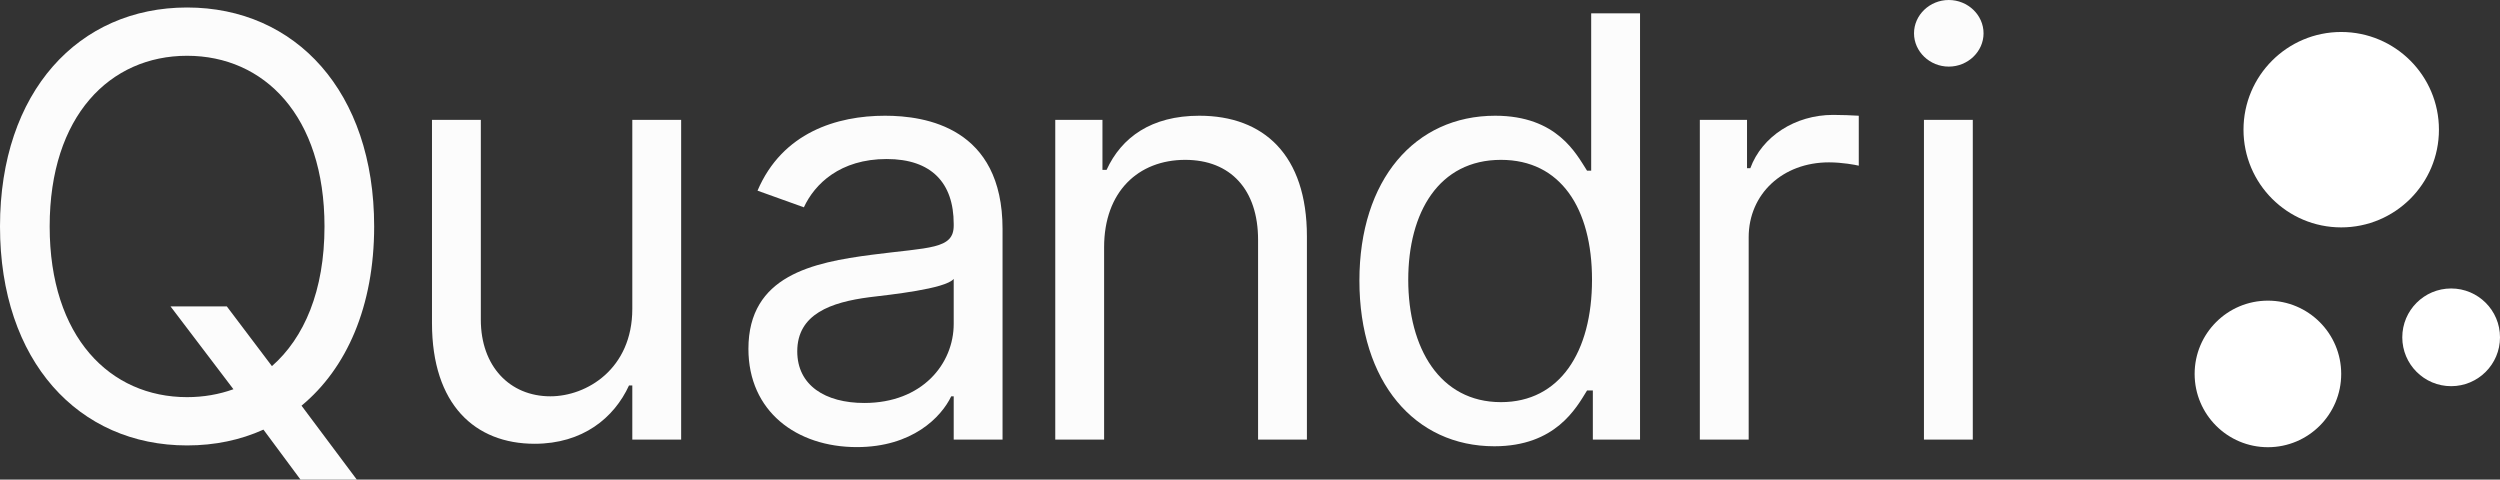
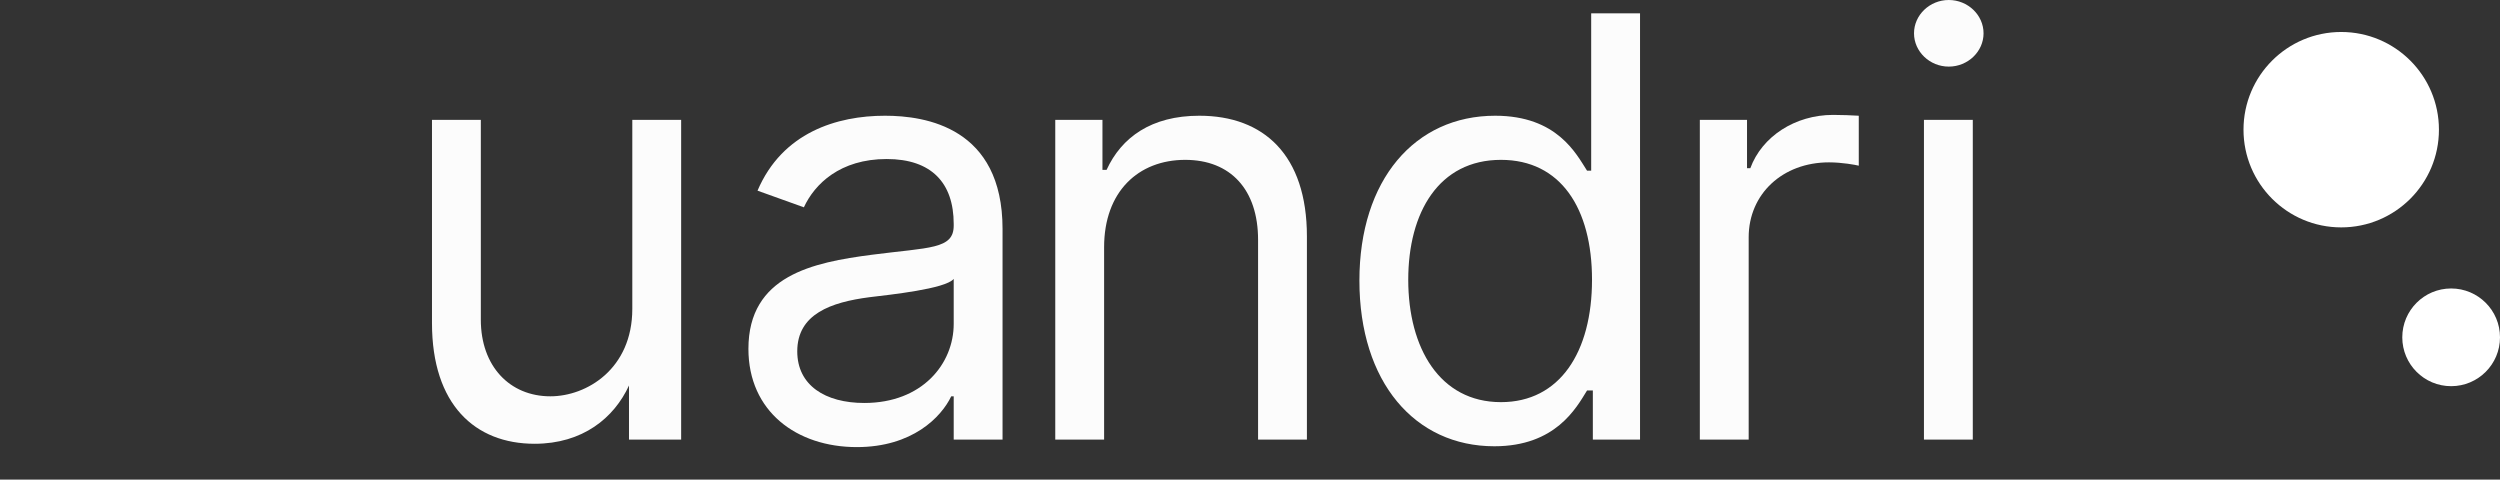
<svg xmlns="http://www.w3.org/2000/svg" width="881" height="169" viewBox="0 0 881 169" fill="none">
  <rect x="0" y="0" width="881" height="169" fill="#333333" stroke="none" />
  <ellipse cx="825.045" cy="45.702" rx="34.436" ry="34.431" fill="white" />
-   <ellipse cx="799.215" cy="131.772" rx="25.827" ry="25.824" fill="white" />
  <ellipse cx="863.782" cy="118.873" rx="17.218" ry="17.216" fill="white" />
-   <path d="M131.854 79.805C131.854 32.274 104.142 2.641 65.927 2.641C27.713 2.641 0 32.274 0 79.805C0 127.337 27.713 156.97 65.927 156.97C75.7 156.97 84.743 155.063 92.838 151.396L105.892 169H125.728L106.257 142.96C122.155 129.831 131.854 107.972 131.854 79.805ZM60.093 107.972L82.263 137.166C77.158 139 71.689 139.953 65.927 139.953C38.798 139.953 17.503 118.828 17.503 79.805C17.503 40.783 38.798 19.658 65.927 19.658C93.056 19.658 114.352 40.783 114.352 79.805C114.352 102.471 107.205 119.048 95.828 129.024L79.929 107.972H60.093Z" fill="#FCFCFC" />
-   <path d="M222.825 108.852C222.825 129.977 206.781 139.66 193.946 139.66C179.652 139.66 169.442 129.097 169.442 112.667V42.25H152.231V113.84C152.231 142.594 167.4 156.384 188.403 156.384C205.322 156.384 216.407 147.288 221.658 135.845H222.825V154.917H240.036V42.25H222.825V108.852Z" fill="#FCFCFC" />
+   <path d="M222.825 108.852C222.825 129.977 206.781 139.66 193.946 139.66C179.652 139.66 169.442 129.097 169.442 112.667V42.25H152.231V113.84C152.231 142.594 167.4 156.384 188.403 156.384C205.322 156.384 216.407 147.288 221.658 135.845V154.917H240.036V42.25H222.825V108.852Z" fill="#FCFCFC" />
  <path d="M301.956 157.557C321.501 157.557 331.711 146.995 335.211 139.66H336.086V154.917H353.298V80.686C353.298 44.891 326.168 40.783 311.874 40.783C294.955 40.783 275.702 46.651 266.95 67.189L283.286 73.057C287.079 64.842 296.049 56.04 312.458 56.04C328.283 56.04 336.086 64.475 336.086 78.925V79.512C336.086 87.874 327.627 87.141 307.207 89.781C286.422 92.495 263.742 97.116 263.742 122.936C263.742 144.941 280.661 157.557 301.956 157.557ZM304.581 142.007C290.871 142.007 280.953 135.845 280.953 123.816C280.953 110.613 292.913 106.505 306.332 104.745C313.625 103.865 333.169 101.811 336.086 98.29V114.134C336.086 128.217 325.001 142.007 304.581 142.007Z" fill="#FCFCFC" />
  <path d="M389.087 87.141C389.087 67.483 401.193 56.333 417.675 56.333C433.646 56.333 443.346 66.823 443.346 84.5V154.917H460.557V83.326C460.557 54.573 445.315 40.783 422.634 40.783C405.715 40.783 395.213 48.411 389.962 59.854H388.504V42.25H371.876V154.917H389.087V87.141Z" fill="#FCFCFC" />
  <path d="M526.604 157.264C548.191 157.264 555.484 143.767 559.276 137.606H561.318V154.917H577.946V4.694H560.735V60.148H559.276C555.484 54.279 548.775 40.783 526.896 40.783C498.6 40.783 479.055 63.375 479.055 98.877C479.055 134.672 498.6 157.264 526.604 157.264ZM528.938 141.714C507.351 141.714 496.266 122.642 496.266 98.583C496.266 74.818 507.06 56.333 528.938 56.333C549.941 56.333 561.026 73.351 561.026 98.583C561.026 124.109 549.65 141.714 528.938 141.714Z" fill="#FCFCFC" />
  <path d="M599.022 154.917H616.233V83.62C616.233 68.363 628.193 57.214 644.529 57.214C649.124 57.214 653.864 58.094 655.031 58.387V40.783C653.062 40.636 648.54 40.49 645.988 40.49C632.569 40.49 620.901 48.118 616.817 59.267H615.65V42.25H599.022V154.917Z" fill="#FCFCFC" />
  <path d="M678 154.917H695.211V42.25H678V154.917ZM686.751 23.472C693.461 23.472 699.003 18.191 699.003 11.736C699.003 5.281 693.461 0 686.751 0C680.042 0 674.499 5.281 674.499 11.736C674.499 18.191 680.042 23.472 686.751 23.472Z" fill="#FCFCFC" />
</svg>